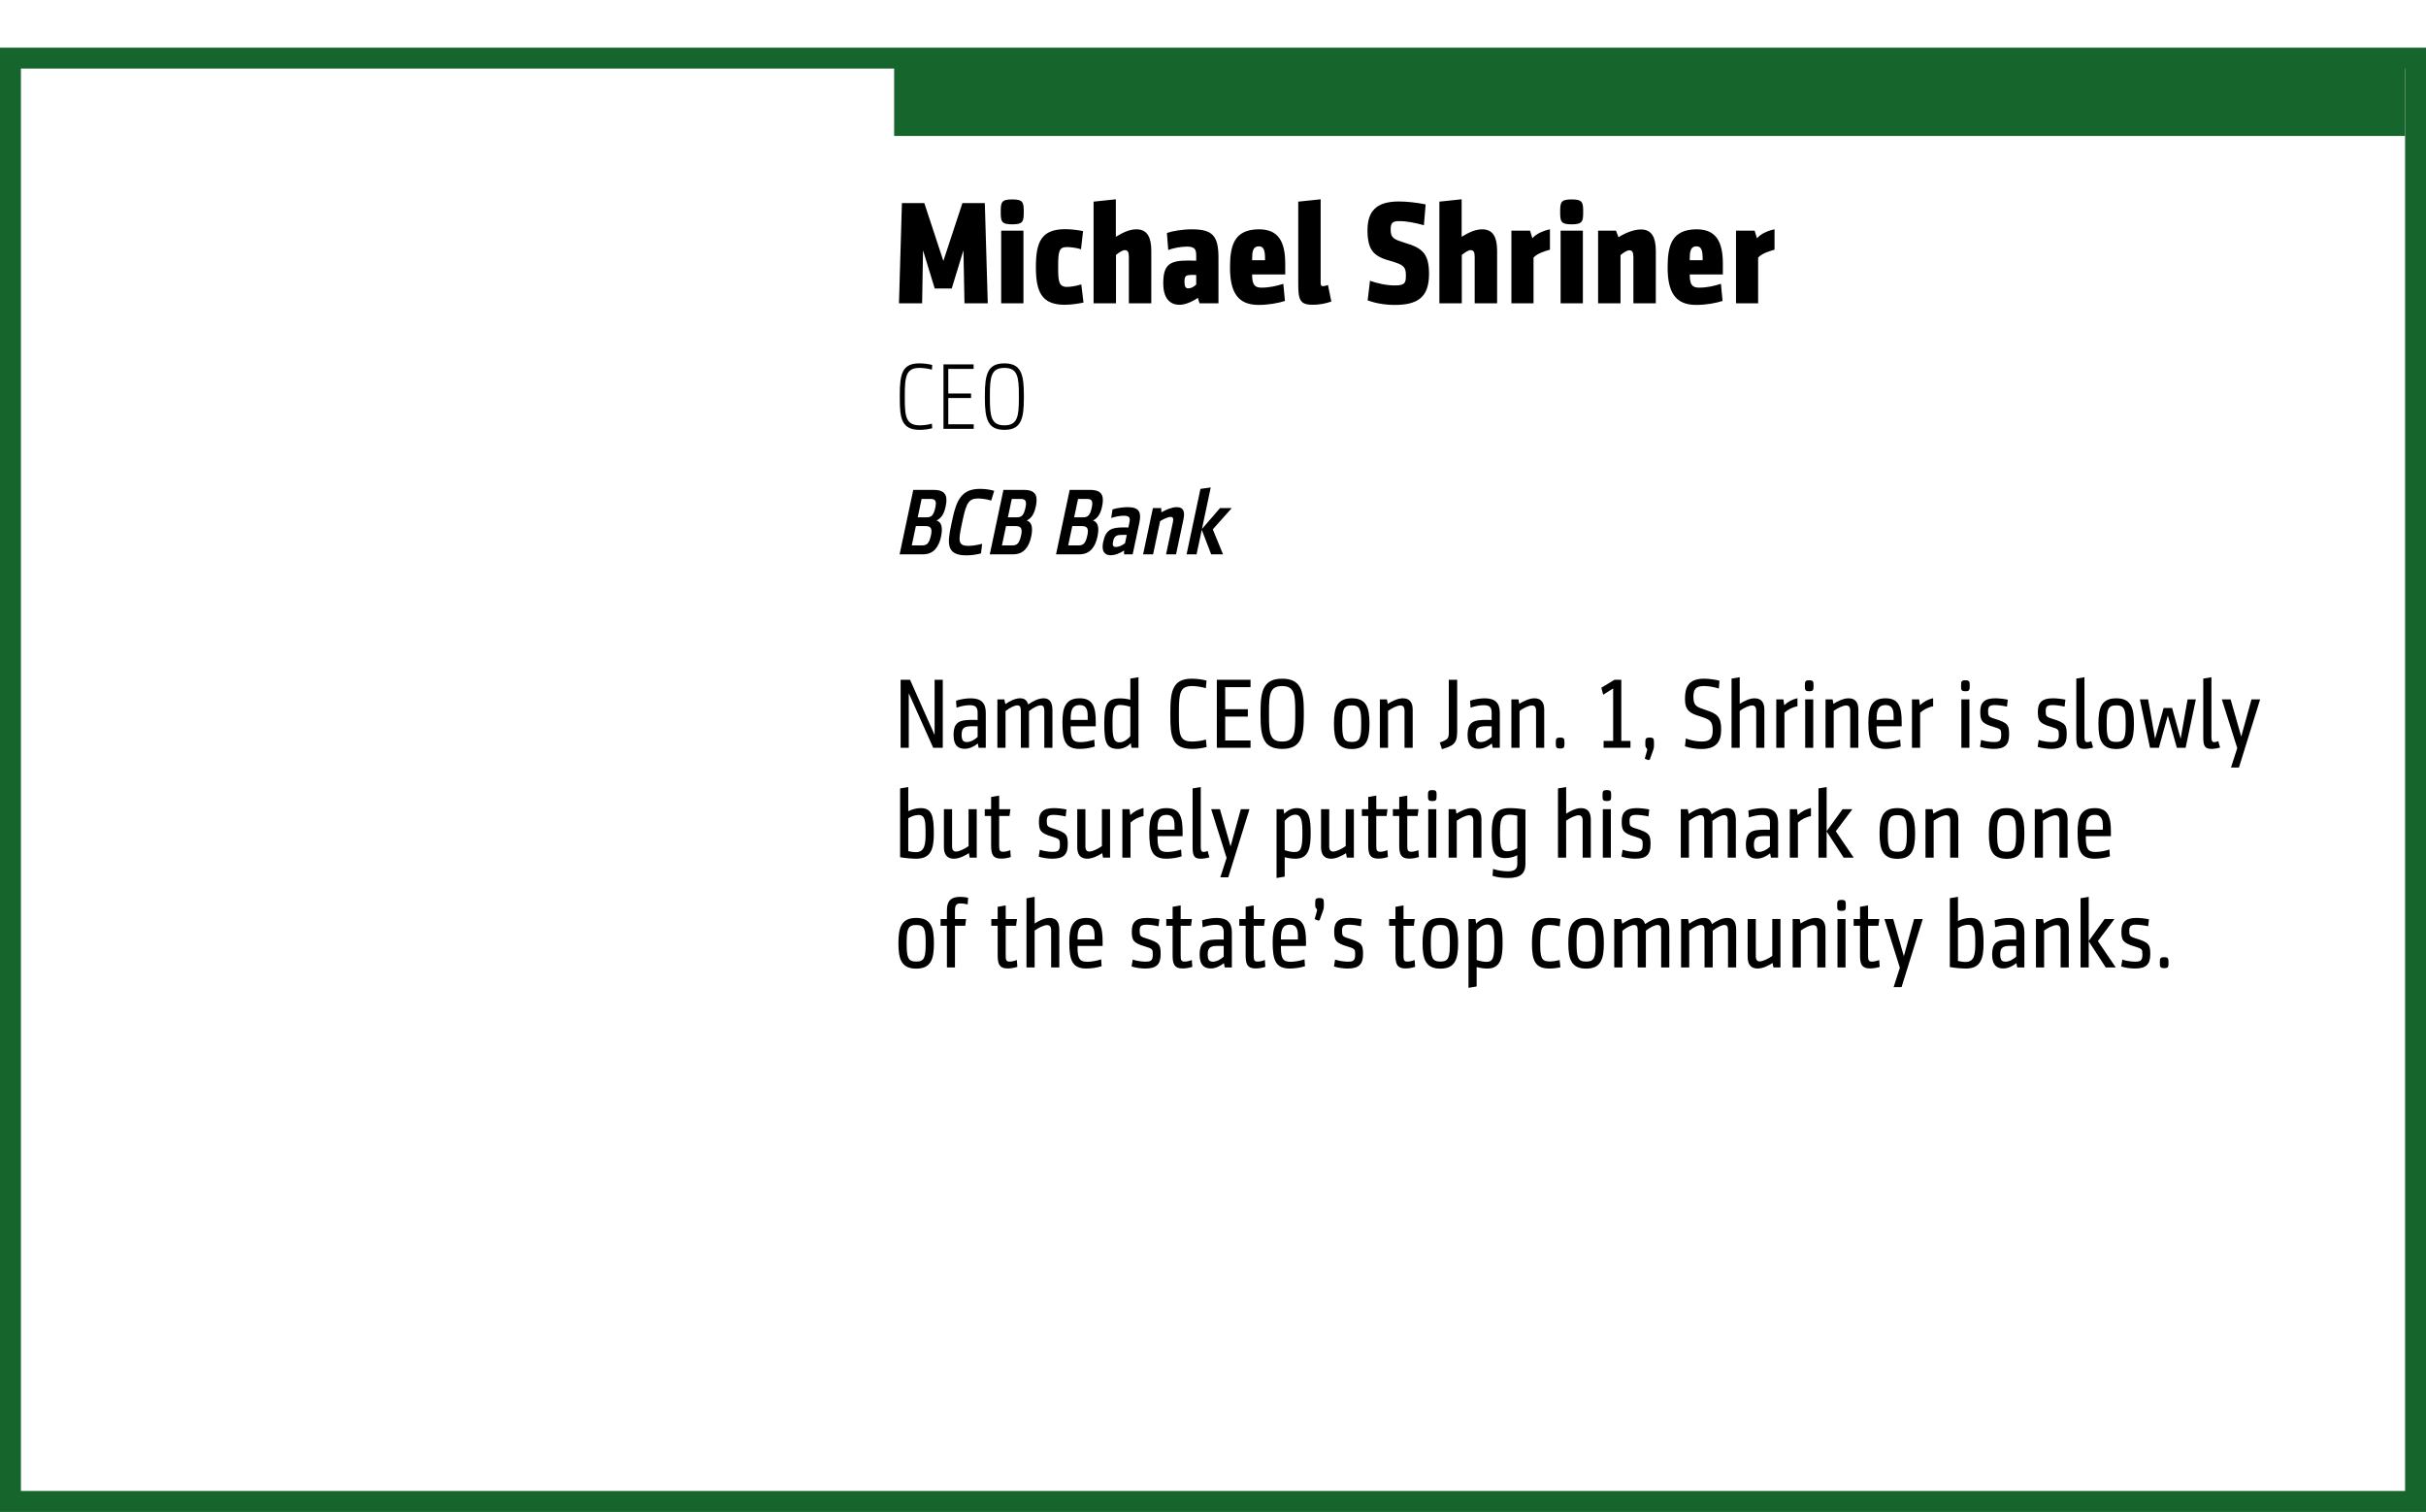
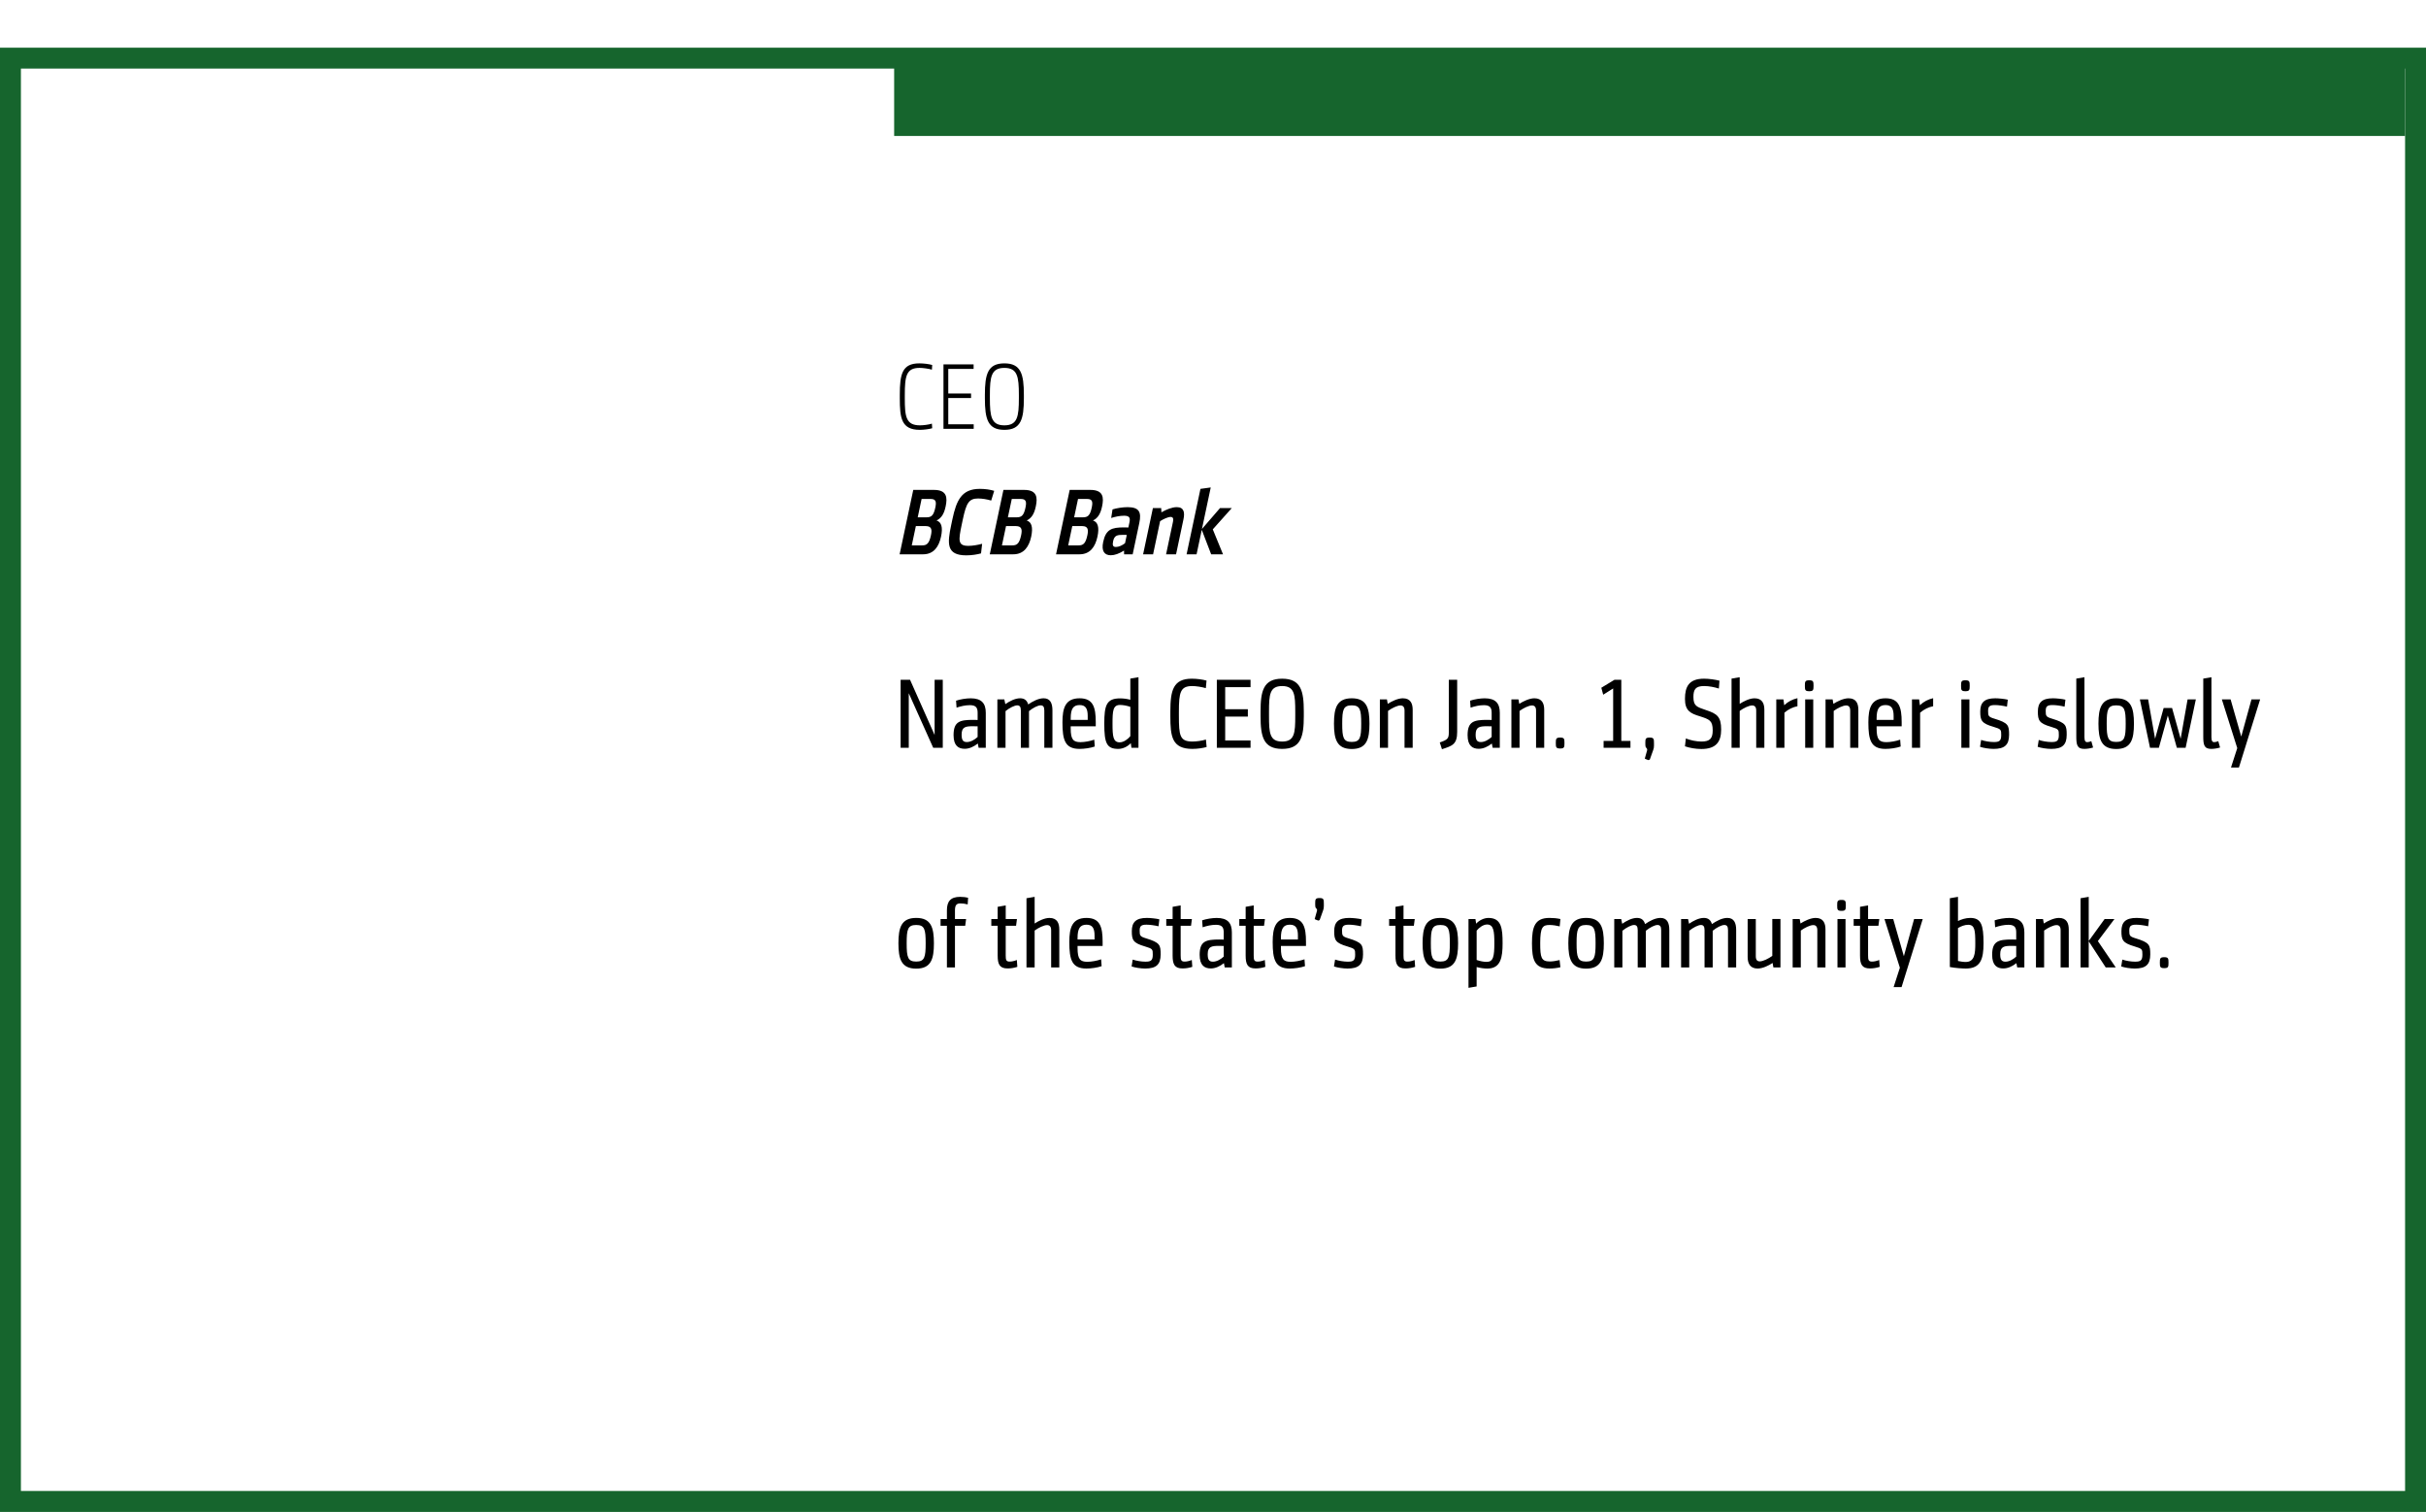
<svg xmlns="http://www.w3.org/2000/svg" version="1.1" x="0%" y="0%" width="100%" height="100%" viewBox="0 0 231.977 144.56" preserveAspectRatio="xMidYMid slice" overflow="visible" xml:space="preserve">
  <clipPath id="clp_unq_id_1" fill="none">
    <path shape-rendering="crispEdges" stroke="#000000" d="M0,0h231.977v144.56H0V0" />
  </clipPath>
  <g clip-path="url(#clp_unq_id_1)" fill="none">
    <g transform="matrix(1 0 0 1 85.5 29)">
      <path stroke="#16652D" stroke-width="8" stroke-miterlimit="10" d="M0-20h144.477" />
    </g>
-     <path fill="#000000" d="M162.178,29.154c-2.017,0-2.717-1.275-2.717-3.572c0-2.017,0.336-3.656,2.774-3.656   c1.877,0,2.507,1.205,2.507,3.306v1.009h-3.166v0.056c0,0.981,0.294,1.205,0.896,1.205c0.77,0,1.415-0.154,2.087-0.364l0.154,1.639   C164.083,28.972,163.187,29.154,162.178,29.154 M162.22,23.551c-0.574,0-0.644,0.518-0.644,1.191v0.14h1.233v-0.154   C162.809,23.916,162.669,23.551,162.22,23.551 M133.367,29.154c-1.023,0-1.919-0.182-2.591-0.434l0.224-1.877   c0.742,0.266,1.569,0.448,2.409,0.448c1.009,0,1.023-0.322,1.023-1.023c0-0.812-0.336-0.967-1.317-1.275   c-1.625-0.434-2.353-0.896-2.353-2.984c0-1.821,0.854-2.745,2.998-2.745c0.714,0,1.695,0.098,2.563,0.28l-0.168,1.989   c-0.896-0.238-1.611-0.392-2.395-0.392c-0.644,0-0.784,0.224-0.784,0.812c0,0.826,0.35,0.938,1.303,1.247   c1.681,0.49,2.367,0.995,2.367,2.998C136.644,28.468,135.51,29.154,133.367,29.154 M120.333,29.154   c-2.017,0-2.717-1.275-2.717-3.572c0-2.017,0.336-3.656,2.773-3.656c1.877,0,2.507,1.205,2.507,3.306v1.009h-3.166v0.056   c0,0.981,0.294,1.205,0.897,1.205c0.77,0,1.415-0.154,2.087-0.364l0.154,1.639C122.238,28.972,121.342,29.154,120.333,29.154    M120.375,23.551c-0.574,0-0.644,0.518-0.644,1.191v0.14h1.233v-0.154C120.964,23.916,120.823,23.551,120.375,23.551    M125.54,29.141c-1.233,0-1.401-0.448-1.401-2.017v-7.844l2.143-0.224v7.984c0,0.224,0.07,0.322,0.196,0.322   c0.098,0,0.238-0.014,0.504-0.112l0.322,1.583C126.745,29.028,126.129,29.141,125.54,29.141 M112.787,29.141   c-1.037,0-1.555-0.77-1.555-2.045c0-1.835,0.644-2.185,2.409-2.185c0.168,0,0.476,0,0.742,0.014v-0.378   c0-0.588-0.014-0.967-0.882-0.967c-0.63,0-1.345,0.154-1.793,0.322l-0.126-1.625c0.504-0.182,1.457-0.35,2.409-0.35   c1.989,0,2.521,0.658,2.521,2.731V29h-1.807l-0.168-0.518C113.851,28.944,113.235,29.141,112.787,29.141 M114.172,26.283   c-0.783,0-0.909,0.042-0.909,0.672c0,0.406,0.084,0.616,0.35,0.616c0.308,0,0.546-0.154,0.77-0.364v-0.911   C114.267,26.284,114.174,26.283,114.172,26.283 M101.798,29.141c-2.227,0-2.745-1.289-2.745-3.614c0-2.409,0.532-3.614,2.802-3.614   c0.476,0,1.065,0.056,1.709,0.182l-0.196,1.737c-0.378-0.126-0.952-0.21-1.345-0.21c-0.784,0-0.84,0.448-0.84,1.905   c0,1.303,0.028,1.905,0.84,1.905c0.406,0,0.896-0.098,1.373-0.238l0.21,1.737C103.058,29.042,102.4,29.141,101.798,29.141    M168.114,29h-2.115v-6.948h1.779l0.224,0.728c0.392-0.462,1.163-0.756,1.681-0.854v1.947c-0.378,0.112-1.177,0.322-1.569,0.756V29    M158.33,29h-2.143v-4.412c0-0.476-0.112-0.658-0.392-0.658c-0.21,0-0.56,0.224-0.84,0.462V29h-2.143v-6.948h1.709l0.238,0.63   c0.672-0.42,1.457-0.742,2.157-0.742c1.065,0,1.415,0.826,1.415,2.045V29 M151.356,29h-2.129v-6.948h2.129V29 M146.638,29h-2.115   v-6.948h1.779l0.224,0.728c0.392-0.462,1.163-0.756,1.681-0.854v1.947c-0.378,0.112-1.177,0.322-1.569,0.756V29 M143.154,29h-2.143   v-4.44c0-0.462-0.112-0.644-0.392-0.644c-0.21,0-0.56,0.224-0.84,0.462V29h-2.143v-9.721l2.129-0.224v3.586   c0.672-0.406,1.289-0.714,1.975-0.714c1.065,0,1.415,0.826,1.415,2.045V29 M110.087,29h-2.143v-4.44   c0-0.462-0.112-0.644-0.392-0.644c-0.21,0-0.56,0.224-0.84,0.462V29h-2.143v-9.721l2.129-0.224v3.586   c0.672-0.406,1.289-0.714,1.975-0.714c1.065,0,1.415,0.826,1.415,2.045V29 M97.863,29h-2.129v-6.948h2.129V29 M94.451,29h-2.227   l-0.098-5.071l-1.121,3.656H89.38L88.26,23.93L88.175,29h-2.213l0.28-9.581h2.143l1.821,5.533l1.821-5.533h2.143L94.451,29    M150.278,21.45c-1.036,0-1.093-0.28-1.093-1.191s0.056-1.191,1.093-1.191c1.051,0,1.107,0.28,1.107,1.191   S151.328,21.45,150.278,21.45 M96.785,21.45c-1.037,0-1.093-0.28-1.093-1.191s0.056-1.191,1.093-1.191   c1.051,0,1.107,0.28,1.107,1.191S97.835,21.45,96.785,21.45" />
    <path fill="#000000" d="M96.04,41.099c-1.584,0-1.864-1.026-1.864-3.016v-0.324c0-1.99,0.279-3.016,1.864-3.016   c1.584,0,1.864,1.026,1.864,3.016v0.324C97.903,40.073,97.624,41.099,96.04,41.099 M96.04,35.176c-1.251,0-1.386,0.837-1.386,2.593   v0.306c0,1.756,0.135,2.593,1.386,2.593c1.251,0,1.386-0.837,1.386-2.593v-0.306C97.426,36.013,97.291,35.176,96.04,35.176    M87.958,41.099c-1.774,0-1.918-1.134-1.918-3.016v-0.324c0-1.99,0.225-3.016,1.864-3.016c0.414,0,0.918,0.063,1.233,0.153   l-0.027,0.45c-0.306-0.099-0.873-0.171-1.179-0.171c-1.269,0-1.413,0.774-1.413,2.602v0.288c0,1.774,0.108,2.602,1.449,2.602   c0.297,0,0.81-0.054,1.143-0.162l0.027,0.441C88.867,41.027,88.345,41.099,87.958,41.099 M93.106,41h-2.89v-6.158h2.881v0.432   h-2.422v2.35h2.179v0.432h-2.179v2.512h2.431V41" />
    <path fill="#000000" d="M92.401,53.099c-1.918,0-1.823-1.125-1.446-2.908l0.114-0.54c0.387-1.828,0.886-2.908,2.624-2.908   c0.513,0,1.002,0.072,1.373,0.189L94.78,47.86c-0.38-0.117-0.867-0.198-1.254-0.198c-0.882,0-1.129,0.441-1.461,2.008l-0.105,0.495   c-0.326,1.539-0.366,2.026,0.642,2.026c0.396,0,0.919-0.09,1.311-0.198l-0.105,0.918C93.455,53.009,92.941,53.099,92.401,53.099    M106.217,53.09c-0.585,0-0.921-0.369-0.73-1.269c0.257-1.215,0.818-1.395,1.997-1.395c0.099,0,0.225,0,0.412,0.009l0.099-0.468   c0.086-0.405,0.058-0.657-0.509-0.657c-0.414,0-0.867,0.099-1.234,0.216l0.129-0.819c0.367-0.117,0.964-0.216,1.432-0.216   c1.089,0,1.356,0.441,1.129,1.512L108.307,53h-0.819l-0.005-0.36C107.015,52.937,106.586,53.09,106.217,53.09 M107.441,51.137   c-0.612,0-0.883,0.045-1.003,0.612c-0.082,0.387-0.017,0.549,0.271,0.549c0.279,0,0.6-0.153,0.868-0.36l0.168-0.792   C107.594,51.137,107.522,51.137,107.441,51.137 M116.947,53h-1.134l-0.899-2.341L114.417,53h-0.954l1.326-6.257l0.983-0.135   l-0.841,3.97l1.729-1.999h1.125l-1.817,2.035L116.947,53 M112.456,53h-0.954l0.662-3.124c0.071-0.333-0.031-0.45-0.229-0.45   c-0.243,0-0.681,0.198-1.004,0.405L110.259,53h-0.954l0.937-4.42h0.792l0.022,0.405c0.432-0.252,1.014-0.495,1.464-0.495   c0.702,0,0.783,0.513,0.643,1.17L112.456,53 M103.222,53h-2.242l1.305-6.158h1.972c1.26,0,1.302,0.738,1.125,1.575   c-0.147,0.693-0.39,1.116-0.871,1.35c0.465,0.144,0.621,0.639,0.43,1.539C104.739,52.253,104.257,53,103.222,53 M102.533,50.3   l-0.391,1.846h0.999c0.441,0,0.668-0.18,0.836-0.972c0.103-0.486,0.095-0.873-0.499-0.873H102.533 M103.083,47.707l-0.372,1.756   h0.837c0.468,0,0.684-0.171,0.845-0.927c0.107-0.504,0.094-0.828-0.428-0.828H103.083 M96.886,53h-2.242l1.305-6.158h1.972   c1.26,0,1.302,0.738,1.125,1.575c-0.147,0.693-0.39,1.116-0.871,1.35c0.465,0.144,0.621,0.639,0.43,1.539   C98.403,52.253,97.921,53,96.886,53 M96.198,50.3l-0.391,1.846h0.999c0.441,0,0.668-0.18,0.836-0.972   c0.103-0.486,0.095-0.873-0.499-0.873H96.198 M96.747,47.707l-0.372,1.756h0.837c0.468,0,0.684-0.171,0.845-0.927   c0.107-0.504,0.094-0.828-0.428-0.828H96.747 M88.264,53h-2.242l1.305-6.158h1.972c1.26,0,1.302,0.738,1.125,1.575   c-0.147,0.693-0.39,1.116-0.871,1.35c0.465,0.144,0.621,0.639,0.43,1.539C89.782,52.253,89.299,53,88.264,53 M87.576,50.3   l-0.391,1.846h0.999c0.441,0,0.668-0.18,0.836-0.972c0.103-0.486,0.095-0.873-0.499-0.873H87.576 M88.125,47.707l-0.372,1.756   h0.837c0.468,0,0.684-0.171,0.845-0.927c0.107-0.504,0.094-0.828-0.428-0.828H88.125" />
    <path fill="#000000" d="M214.09,73.383h-0.76l0.599-1.854l-1.473-4.658h0.837l1.017,3.555l0.979-3.555h0.827L214.09,73.383    M157.642,72.679c-0.01,0-0.029,0-0.171-0.057c-0.171-0.067-0.19-0.076-0.19-0.114l0.019-0.057l0.19-0.675l0.019-0.133   l-0.066-0.124c-0.086-0.048-0.114-0.124-0.114-0.475c0-0.399,0.019-0.523,0.409-0.523c0.399,0,0.418,0.124,0.418,0.523v0.247   c0,0.181-0.019,0.257-0.076,0.428l-0.323,0.903L157.642,72.679 M137.882,71.634l-0.209-0.646c0.78-0.266,0.865-0.39,0.865-0.989v-5   h0.799v4.981C139.337,71.187,138.852,71.32,137.882,71.634 M202.358,71.615c-1.416,0-1.702-0.913-1.702-2.424   c0-1.511,0.285-2.424,1.702-2.424c1.416,0,1.692,0.913,1.692,2.424C204.05,70.702,203.775,71.615,202.358,71.615 M202.358,67.441   c-0.808,0-0.913,0.409-0.913,1.749c0,1.34,0.105,1.749,0.913,1.749c0.799,0,0.903-0.409,0.903-1.749   C203.261,67.85,203.157,67.441,202.358,67.441 M162.687,71.615c-0.542,0-1.131-0.105-1.569-0.257l0.086-0.751   c0.428,0.171,0.989,0.295,1.493,0.295c0.799,0,1.074-0.285,1.074-1.065c0-0.951-0.314-1.055-1.226-1.35   c-0.932-0.276-1.426-0.551-1.426-1.664c0-1.169,0.38-1.93,1.825-1.93c0.475,0,1.055,0.085,1.473,0.19l-0.057,0.751   c-0.428-0.133-0.932-0.238-1.416-0.238c-0.808,0-1.017,0.323-1.017,1.036c0,0.875,0.314,0.96,1.207,1.264   c1.055,0.342,1.445,0.637,1.445,1.854C164.579,70.902,164.123,71.615,162.687,71.615 M129.258,71.615   c-1.416,0-1.702-0.913-1.702-2.424c0-1.511,0.285-2.424,1.702-2.424c1.416,0,1.692,0.913,1.692,2.424   C130.95,70.702,130.674,71.615,129.258,71.615 M129.258,67.441c-0.808,0-0.913,0.409-0.913,1.749c0,1.34,0.105,1.749,0.913,1.749   c0.799,0,0.903-0.409,0.903-1.749C130.161,67.85,130.056,67.441,129.258,67.441 M211.44,71.605c-0.704,0-0.761-0.428-0.761-1.226   v-5.495l0.78-0.133v5.742c0,0.38,0.114,0.466,0.266,0.466c0.114,0,0.257-0.038,0.39-0.095l0.171,0.608   C212.048,71.548,211.715,71.605,211.44,71.605 M199.299,71.605c-0.704,0-0.761-0.428-0.761-1.226v-5.495l0.78-0.133v5.742   c0,0.38,0.114,0.466,0.266,0.466c0.114,0,0.257-0.038,0.39-0.095l0.171,0.608C199.907,71.548,199.575,71.605,199.299,71.605    M196.145,71.605c-0.418,0-0.979-0.086-1.302-0.2l0.105-0.656c0.333,0.114,0.827,0.2,1.207,0.2c0.504,0,0.713-0.086,0.713-0.656   c0-0.523,0-0.58-0.741-0.799c-1.15-0.333-1.264-0.618-1.264-1.464c0-0.856,0.399-1.264,1.435-1.264   c0.323,0,0.894,0.057,1.198,0.133l-0.076,0.665c-0.418-0.095-0.837-0.152-1.16-0.152c-0.542,0-0.646,0.171-0.646,0.57   c0,0.466,0.029,0.561,0.599,0.732c1.35,0.409,1.407,0.637,1.407,1.55C197.619,71.225,197.191,71.605,196.145,71.605    M190.635,71.605c-0.418,0-0.979-0.086-1.302-0.2l0.105-0.656c0.333,0.114,0.827,0.2,1.207,0.2c0.504,0,0.713-0.086,0.713-0.656   c0-0.523,0-0.58-0.741-0.799c-1.15-0.333-1.264-0.618-1.264-1.464c0-0.856,0.399-1.264,1.435-1.264   c0.323,0,0.894,0.057,1.198,0.133l-0.076,0.665c-0.418-0.095-0.837-0.152-1.16-0.152c-0.542,0-0.646,0.171-0.646,0.57   c0,0.466,0.029,0.561,0.599,0.732c1.35,0.409,1.407,0.637,1.407,1.55C192.109,71.225,191.681,71.605,190.635,71.605 M180.29,71.605   c-1.397,0-1.635-0.856-1.635-2.538c0-1.378,0.276-2.301,1.645-2.301c1.293,0,1.54,0.865,1.54,2.282v0.399h-2.396v0.2   c0,1.074,0.257,1.312,0.941,1.312c0.371,0,0.922-0.095,1.312-0.238l0.048,0.656C181.346,71.519,180.756,71.605,180.29,71.605    M180.3,67.413c-0.608,0-0.856,0.352-0.856,1.274v0.143h1.626v-0.38C181.07,67.755,180.87,67.413,180.3,67.413 M122.599,71.605   c-1.797,0-2.063-1.188-2.063-3.128v-0.456c0-1.939,0.266-3.128,2.063-3.128c1.806,0,2.072,1.188,2.072,3.128v0.456   C124.671,70.417,124.405,71.605,122.599,71.605 M122.599,65.597c-1.198,0-1.255,0.827-1.255,2.453v0.399   c0,1.626,0.057,2.453,1.255,2.453c1.198,0,1.255-0.827,1.255-2.453V68.05C123.853,66.424,123.796,65.597,122.599,65.597    M114.02,71.605c-1.958,0-2.11-1.188-2.11-3.128v-0.456c0-2.015,0.276-3.128,2.053-3.128c0.494,0,1.027,0.076,1.407,0.181   l-0.067,0.722c-0.38-0.114-0.941-0.2-1.302-0.2c-1.141,0-1.274,0.608-1.274,2.472v0.352c0,1.92,0.086,2.481,1.302,2.481   c0.38,0,0.913-0.076,1.283-0.19l0.067,0.713C115.056,71.519,114.515,71.605,114.02,71.605 M106.933,71.605   c-1.112,0-1.34-0.551-1.34-2.415c0-1.759,0.209-2.415,1.511-2.415c0.342,0,0.684,0.048,0.979,0.133v-2.025l0.78-0.133V71.5h-0.675   l-0.057-0.447C107.845,71.367,107.389,71.605,106.933,71.605 M107.094,67.403c-0.675,0-0.713,0.58-0.713,1.787   c0,1.217,0.057,1.787,0.685,1.787c0.39,0,0.798-0.314,1.017-0.589v-2.804C107.75,67.47,107.389,67.403,107.094,67.403    M103.228,71.605c-1.397,0-1.635-0.856-1.635-2.538c0-1.378,0.276-2.301,1.645-2.301c1.293,0,1.54,0.865,1.54,2.282v0.399h-2.396   v0.2c0,1.074,0.257,1.312,0.941,1.312c0.371,0,0.922-0.095,1.312-0.238l0.048,0.656C104.283,71.519,103.694,71.605,103.228,71.605    M103.238,67.413c-0.608,0-0.856,0.352-0.856,1.274v0.143h1.626v-0.38C104.008,67.755,103.808,67.413,103.238,67.413    M141.398,71.595c-0.589,0-1.065-0.285-1.065-1.302c0-1.321,0.608-1.464,1.892-1.464c0.095,0,0.19,0,0.409,0.01v-0.684   c0-0.456-0.133-0.732-0.741-0.732c-0.437,0-0.884,0.105-1.274,0.238l-0.048-0.665c0.38-0.133,0.97-0.228,1.397-0.228   c1.046,0,1.445,0.485,1.445,1.388V71.5h-0.684l-0.076-0.409C142.253,71.405,141.826,71.595,141.398,71.595 M142.206,69.438   c-0.723,0-1.103,0.057-1.103,0.799c0,0.523,0.133,0.713,0.504,0.713c0.352,0,0.741-0.219,1.027-0.485v-1.017   C142.425,69.438,142.329,69.438,142.206,69.438 M92.246,71.595c-0.589,0-1.065-0.285-1.065-1.302c0-1.321,0.608-1.464,1.892-1.464   c0.095,0,0.19,0,0.409,0.01v-0.684c0-0.456-0.133-0.732-0.741-0.732c-0.437,0-0.884,0.105-1.274,0.238l-0.048-0.665   c0.38-0.133,0.97-0.228,1.397-0.228c1.046,0,1.445,0.485,1.445,1.388V71.5h-0.684l-0.076-0.409   C93.101,71.405,92.674,71.595,92.246,71.595 M93.054,69.438c-0.722,0-1.103,0.057-1.103,0.799c0,0.523,0.133,0.713,0.504,0.713   c0.352,0,0.741-0.219,1.027-0.485v-1.017C93.273,69.438,93.177,69.438,93.054,69.438 M149.187,71.567   c-0.399,0-0.418-0.124-0.418-0.523c0-0.399,0.019-0.523,0.418-0.523c0.39,0,0.409,0.124,0.409,0.523   C149.596,71.443,149.577,71.567,149.187,71.567 M208.991,71.5h-0.837l-0.865-3.09l-0.856,3.09h-0.846l-0.97-4.63h0.789l0.665,3.764   l0.818-2.937h0.808l0.818,2.937l0.665-3.764h0.789L208.991,71.5 M188.317,71.5h-0.77v-4.63h0.77V71.5 M183.605,71.5h-0.78v-4.63   h0.684l0.076,0.561c0.371-0.361,0.789-0.561,1.264-0.675v0.77c-0.409,0.076-0.856,0.276-1.245,0.618V71.5 M177.698,71.5h-0.779   v-3.555c0-0.371-0.162-0.494-0.39-0.494c-0.304,0-0.827,0.257-1.188,0.523V71.5h-0.78v-4.63h0.675l0.076,0.428   c0.38-0.247,0.97-0.532,1.445-0.532c0.751,0,0.941,0.523,0.941,1.103V71.5 M173.384,71.5h-0.77v-4.63h0.77V71.5 M170.629,71.5   h-0.779v-4.63h0.684l0.076,0.561c0.371-0.361,0.789-0.561,1.264-0.675v0.77c-0.409,0.076-0.856,0.276-1.245,0.618V71.5    M168.711,71.5h-0.78v-3.555c0-0.371-0.162-0.494-0.39-0.494c-0.304,0-0.827,0.257-1.188,0.523V71.5h-0.78v-6.616l0.78-0.133v2.548   c0.38-0.247,0.941-0.532,1.416-0.532c0.751,0,0.941,0.523,0.941,1.103V71.5 M155.906,71.5h-2.567v-0.656h0.913v-5.019l-0.951,0.599   l-0.181-0.665l1.255-0.76h0.656v5.846h0.875V71.5 M147.66,71.5h-0.78v-3.555c0-0.371-0.162-0.494-0.39-0.494   c-0.304,0-0.827,0.257-1.188,0.523V71.5h-0.78v-4.63h0.675l0.076,0.428c0.38-0.247,0.97-0.532,1.445-0.532   c0.751,0,0.941,0.523,0.941,1.103V71.5 M135.082,71.5h-0.779v-3.555c0-0.371-0.162-0.494-0.39-0.494   c-0.304,0-0.827,0.257-1.188,0.523V71.5h-0.78v-4.63h0.675l0.076,0.428c0.38-0.247,0.97-0.532,1.445-0.532   c0.751,0,0.941,0.523,0.941,1.103V71.5 M119.578,71.5h-3.223v-6.502h3.223v0.703h-2.424v2.11h2.167v0.703h-2.167v2.282h2.424V71.5    M100.637,71.5h-0.779v-3.565c0-0.361-0.114-0.494-0.352-0.494c-0.266,0-0.732,0.238-1.112,0.551V71.5h-0.78v-3.565   c0-0.361-0.114-0.494-0.352-0.494c-0.247,0-0.732,0.238-1.112,0.551V71.5h-0.78v-4.63h0.665l0.095,0.456   c0.39-0.276,0.932-0.561,1.416-0.561c0.428,0,0.665,0.219,0.77,0.589c0.418-0.285,0.97-0.589,1.473-0.589   c0.627,0,0.846,0.456,0.846,1.16V71.5 M90.149,71.5h-0.913l-2.339-5.219V71.5h-0.779v-6.502h0.903l2.348,5.276v-5.276h0.78V71.5    M187.937,66.091c-0.399,0-0.418-0.124-0.418-0.523s0.019-0.523,0.418-0.523c0.39,0,0.409,0.124,0.409,0.523   S188.327,66.091,187.937,66.091 M173.003,66.091c-0.399,0-0.418-0.124-0.418-0.523s0.019-0.523,0.418-0.523   c0.39,0,0.409,0.124,0.409,0.523S173.393,66.091,173.003,66.091" />
-     <path fill="#000000" d="M144.201,83.949c-0.494,0-1.027-0.057-1.483-0.209l0.048-0.656c0.428,0.143,0.979,0.228,1.416,0.228   c0.703,0,0.903-0.266,0.903-0.713v-0.827c-0.285,0.143-0.703,0.276-1.141,0.276c-1.179,0-1.302-0.837-1.302-2.358   c0-1.711,0.361-2.424,1.74-2.424c0.409,0,0.979,0.048,1.483,0.143v5.171C145.864,83.493,145.427,83.949,144.201,83.949    M144.353,77.894c-0.808,0-0.922,0.494-0.922,1.797c0,1.226,0.095,1.702,0.684,1.702c0.342,0,0.665-0.114,0.97-0.295v-3.108   C144.866,77.941,144.591,77.894,144.353,77.894 M122.065,83.949v-6.578h0.665l0.067,0.447c0.276-0.314,0.741-0.551,1.179-0.551   c1.264,0,1.35,1.046,1.35,2.424c0,1.293-0.152,2.415-1.445,2.415c-0.361,0-0.713-0.057-1.036-0.143v1.854L122.065,83.949    M123.843,77.894c-0.38,0-0.78,0.314-0.998,0.589v2.804c0.333,0.114,0.665,0.181,0.96,0.181c0.627,0,0.732-0.513,0.732-1.778   C124.537,78.569,124.48,77.894,123.843,77.894 M117.449,83.883h-0.76l0.599-1.854l-1.473-4.658h0.837l1.017,3.555l0.979-3.555   h0.827L117.449,83.883 M191.88,82.114c-1.416,0-1.702-0.913-1.702-2.424c0-1.511,0.285-2.424,1.702-2.424   c1.416,0,1.692,0.913,1.692,2.424C193.572,81.202,193.297,82.114,191.88,82.114 M191.88,77.941c-0.808,0-0.913,0.409-0.913,1.749   c0,1.34,0.105,1.749,0.913,1.749c0.799,0,0.903-0.409,0.903-1.749C192.783,78.35,192.679,77.941,191.88,77.941 M181.43,82.114   c-1.416,0-1.702-0.913-1.702-2.424c0-1.511,0.285-2.424,1.702-2.424c1.416,0,1.692,0.913,1.692,2.424   C183.123,81.202,182.847,82.114,181.43,82.114 M181.43,77.941c-0.808,0-0.913,0.409-0.913,1.749c0,1.34,0.105,1.749,0.913,1.749   c0.799,0,0.903-0.409,0.903-1.749C182.334,78.35,182.229,77.941,181.43,77.941 M200.297,82.105c-1.397,0-1.635-0.856-1.635-2.538   c0-1.378,0.276-2.3,1.645-2.3c1.293,0,1.54,0.865,1.54,2.282v0.399h-2.396v0.2c0,1.074,0.257,1.312,0.941,1.312   c0.371,0,0.922-0.095,1.312-0.238l0.048,0.656C201.352,82.019,200.763,82.105,200.297,82.105 M200.307,77.913   c-0.608,0-0.856,0.352-0.856,1.274v0.143h1.626v-0.38C201.077,78.255,200.877,77.913,200.307,77.913 M156.351,82.105   c-0.418,0-0.979-0.086-1.302-0.2l0.105-0.656c0.333,0.114,0.827,0.2,1.207,0.2c0.504,0,0.713-0.086,0.713-0.656   c0-0.523,0-0.58-0.741-0.799c-1.15-0.333-1.264-0.618-1.264-1.464c0-0.856,0.399-1.264,1.435-1.264   c0.323,0,0.894,0.057,1.198,0.133l-0.076,0.665c-0.418-0.095-0.837-0.152-1.16-0.152c-0.542,0-0.646,0.171-0.646,0.57   c0,0.466,0.029,0.561,0.599,0.732c1.35,0.409,1.407,0.637,1.407,1.55C157.824,81.725,157.396,82.105,156.351,82.105    M127.272,82.105c-0.741,0-0.951-0.523-0.951-1.103v-3.631h0.78v3.555c0,0.371,0.152,0.494,0.38,0.494   c0.314,0,0.827-0.257,1.198-0.523v-3.527h0.78V82h-0.675l-0.076-0.428C128.336,81.82,127.757,82.105,127.272,82.105    M114.799,82.105c-0.704,0-0.761-0.428-0.761-1.226v-5.495l0.78-0.133v5.742c0,0.38,0.114,0.466,0.266,0.466   c0.114,0,0.257-0.038,0.39-0.095l0.171,0.608C115.407,82.048,115.074,82.105,114.799,82.105 M111.531,82.105   c-1.397,0-1.635-0.856-1.635-2.538c0-1.378,0.276-2.3,1.645-2.3c1.293,0,1.54,0.865,1.54,2.282v0.399h-2.396v0.2   c0,1.074,0.257,1.312,0.941,1.312c0.371,0,0.922-0.095,1.312-0.238l0.048,0.656C112.586,82.019,111.997,82.105,111.531,82.105    M111.54,77.913c-0.608,0-0.856,0.352-0.856,1.274v0.143h1.626v-0.38C112.31,78.255,112.111,77.913,111.54,77.913 M103.959,82.105   c-0.741,0-0.951-0.523-0.951-1.103v-3.631h0.78v3.555c0,0.371,0.152,0.494,0.38,0.494c0.314,0,0.827-0.257,1.198-0.523v-3.527h0.78   V82h-0.675l-0.076-0.428C105.024,81.82,104.444,82.105,103.959,82.105 M100.625,82.105c-0.418,0-0.979-0.086-1.302-0.2l0.105-0.656   c0.333,0.114,0.827,0.2,1.207,0.2c0.504,0,0.713-0.086,0.713-0.656c0-0.523,0-0.58-0.741-0.799   c-1.15-0.333-1.264-0.618-1.264-1.464c0-0.856,0.399-1.264,1.435-1.264c0.323,0,0.894,0.057,1.198,0.133l-0.076,0.665   c-0.418-0.095-0.837-0.152-1.16-0.152c-0.542,0-0.646,0.171-0.646,0.57c0,0.466,0.029,0.561,0.599,0.732   c1.35,0.409,1.407,0.637,1.407,1.55C102.098,81.725,101.671,82.105,100.625,82.105 M91.21,82.105c-0.741,0-0.951-0.523-0.951-1.103   v-3.631h0.78v3.555c0,0.371,0.152,0.494,0.38,0.494c0.314,0,0.827-0.257,1.198-0.523v-3.527h0.78V82h-0.675l-0.076-0.428   C92.275,81.82,91.695,82.105,91.21,82.105 M87.601,82.105c-0.333,0-1.017-0.048-1.53-0.143v-6.578l0.779-0.133v2.31   c0.295-0.143,0.732-0.295,1.169-0.295c1.055,0,1.274,0.675,1.274,2.424C89.293,81.202,89.008,82.105,87.601,82.105 M87.829,77.922   c-0.333,0-0.675,0.133-0.979,0.314v3.147c0.228,0.048,0.494,0.095,0.732,0.095c0.865,0,0.922-0.808,0.922-1.787   C88.504,78.464,88.456,77.922,87.829,77.922 M168.007,82.095c-0.589,0-1.065-0.285-1.065-1.302c0-1.321,0.608-1.464,1.892-1.464   c0.095,0,0.19,0,0.409,0.01v-0.685c0-0.456-0.133-0.732-0.741-0.732c-0.437,0-0.884,0.105-1.274,0.238l-0.048-0.665   c0.38-0.133,0.97-0.228,1.397-0.228c1.046,0,1.445,0.485,1.445,1.388V82h-0.684l-0.076-0.409   C168.862,81.905,168.435,82.095,168.007,82.095 M168.815,79.938c-0.722,0-1.103,0.057-1.103,0.799c0,0.523,0.133,0.713,0.504,0.713   c0.352,0,0.741-0.219,1.027-0.485v-1.017C169.033,79.938,168.938,79.938,168.815,79.938 M134.748,82.095   c-0.76,0-0.951-0.39-0.951-1.226v-2.852h-0.608v-0.646h0.608v-1.169l0.77-0.133v1.302h1.074l-0.086,0.646h-0.989v2.833   c0,0.447,0.048,0.589,0.38,0.589c0.209,0,0.447-0.057,0.684-0.152l0.048,0.656C135.385,82.038,135.081,82.095,134.748,82.095    M131.784,82.095c-0.761,0-0.951-0.39-0.951-1.226v-2.852h-0.608v-0.646h0.608v-1.169l0.77-0.133v1.302h1.074l-0.086,0.646h-0.989   v2.833c0,0.447,0.048,0.589,0.38,0.589c0.209,0,0.447-0.057,0.684-0.152l0.048,0.656C132.421,82.038,132.117,82.095,131.784,82.095    M95.723,82.095c-0.76,0-0.951-0.39-0.951-1.226v-2.852h-0.608v-0.646h0.608v-1.169l0.77-0.133v1.302h1.074l-0.086,0.646h-0.989   v2.833c0,0.447,0.048,0.589,0.38,0.589c0.209,0,0.447-0.057,0.684-0.152l0.048,0.656C96.36,82.038,96.056,82.095,95.723,82.095    M197.705,82h-0.779v-3.555c0-0.371-0.162-0.494-0.39-0.494c-0.304,0-0.827,0.257-1.188,0.523V82h-0.779v-4.63h0.675l0.076,0.428   c0.38-0.247,0.97-0.532,1.445-0.532c0.751,0,0.941,0.523,0.941,1.103V82 M187.255,82h-0.779v-3.555c0-0.371-0.162-0.494-0.39-0.494   c-0.304,0-0.827,0.257-1.188,0.523V82h-0.779v-4.63h0.675l0.076,0.428c0.38-0.247,0.97-0.532,1.445-0.532   c0.751,0,0.941,0.523,0.941,1.103V82 M177.252,82h-0.96l-1.626-2.5V82h-0.78v-6.616l0.78-0.133v4.221l1.521-2.101h0.941   l-1.588,2.11L177.252,82 M171.921,82h-0.779v-4.63h0.684l0.076,0.561c0.371-0.361,0.789-0.561,1.264-0.675v0.77   c-0.409,0.076-0.856,0.276-1.245,0.618V82 M165.986,82h-0.779v-3.565c0-0.361-0.114-0.494-0.352-0.494   c-0.266,0-0.732,0.238-1.112,0.551V82h-0.78v-3.565c0-0.361-0.114-0.494-0.352-0.494c-0.247,0-0.732,0.238-1.112,0.551V82h-0.78   v-4.63h0.665l0.095,0.456c0.39-0.276,0.932-0.561,1.416-0.561c0.428,0,0.665,0.219,0.77,0.589c0.418-0.285,0.97-0.589,1.473-0.589   c0.627,0,0.846,0.456,0.846,1.16V82 M154.033,82h-0.77v-4.63h0.77V82 M152.115,82h-0.78v-3.555c0-0.371-0.162-0.494-0.39-0.494   c-0.304,0-0.827,0.257-1.188,0.523V82h-0.78v-6.616l0.78-0.133v2.548c0.38-0.247,0.941-0.532,1.416-0.532   c0.751,0,0.941,0.523,0.941,1.103V82 M141.656,82h-0.78v-3.555c0-0.371-0.162-0.494-0.39-0.494c-0.304,0-0.827,0.257-1.188,0.523   V82h-0.779v-4.63h0.675l0.076,0.428c0.38-0.247,0.97-0.532,1.445-0.532c0.751,0,0.941,0.523,0.941,1.103V82 M137.342,82h-0.77   v-4.63h0.77V82 M108.101,82h-0.78v-4.63h0.684l0.076,0.561c0.371-0.361,0.789-0.561,1.264-0.675v0.77   c-0.409,0.076-0.856,0.276-1.245,0.618V82 M153.652,76.591c-0.399,0-0.418-0.124-0.418-0.523c0-0.399,0.019-0.523,0.418-0.523   c0.39,0,0.409,0.124,0.409,0.523C154.061,76.468,154.042,76.591,153.652,76.591 M136.961,76.591c-0.399,0-0.418-0.124-0.418-0.523   c0-0.399,0.019-0.523,0.418-0.523c0.39,0,0.409,0.124,0.409,0.523C137.37,76.468,137.351,76.591,136.961,76.591" />
    <path fill="#000000" d="M140.419,94.449v-6.578h0.665l0.066,0.447c0.276-0.314,0.741-0.551,1.179-0.551   c1.264,0,1.35,1.046,1.35,2.424c0,1.293-0.152,2.415-1.445,2.415c-0.361,0-0.713-0.057-1.036-0.143v1.854L140.419,94.449    M142.197,88.394c-0.38,0-0.779,0.314-0.998,0.589v2.804c0.333,0.114,0.665,0.181,0.96,0.181c0.627,0,0.732-0.513,0.732-1.778   C142.891,89.069,142.834,88.394,142.197,88.394 M181.829,94.383h-0.76l0.599-1.854l-1.473-4.658h0.837l1.017,3.555l0.979-3.555   h0.827L181.829,94.383 M151.668,92.614c-1.416,0-1.702-0.913-1.702-2.424c0-1.511,0.285-2.424,1.702-2.424   c1.416,0,1.692,0.913,1.692,2.424C153.36,91.702,153.084,92.614,151.668,92.614 M151.668,88.441c-0.808,0-0.913,0.409-0.913,1.749   c0,1.34,0.105,1.749,0.913,1.749c0.799,0,0.903-0.409,0.903-1.749C152.571,88.85,152.466,88.441,151.668,88.441 M137.732,92.614   c-1.416,0-1.702-0.913-1.702-2.424c0-1.511,0.285-2.424,1.702-2.424c1.416,0,1.692,0.913,1.692,2.424   C139.424,91.702,139.148,92.614,137.732,92.614 M137.732,88.441c-0.808,0-0.913,0.409-0.913,1.749c0,1.34,0.105,1.749,0.913,1.749   c0.799,0,0.903-0.409,0.903-1.749C138.635,88.85,138.53,88.441,137.732,88.441 M87.61,92.614c-1.416,0-1.702-0.913-1.702-2.424   c0-1.511,0.285-2.424,1.702-2.424c1.416,0,1.692,0.913,1.692,2.424C89.303,91.702,89.027,92.614,87.61,92.614 M87.61,88.441   c-0.808,0-0.913,0.409-0.913,1.749c0,1.34,0.105,1.749,0.913,1.749c0.799,0,0.903-0.409,0.903-1.749   C88.514,88.85,88.409,88.441,87.61,88.441 M204.135,92.605c-0.418,0-0.979-0.085-1.302-0.2l0.105-0.656   c0.333,0.114,0.827,0.2,1.207,0.2c0.504,0,0.713-0.086,0.713-0.656c0-0.523,0-0.58-0.741-0.799   c-1.15-0.333-1.264-0.618-1.264-1.464c0-0.856,0.399-1.264,1.435-1.264c0.323,0,0.894,0.057,1.198,0.133l-0.076,0.665   c-0.418-0.095-0.837-0.152-1.16-0.152c-0.542,0-0.646,0.171-0.646,0.57c0,0.466,0.029,0.561,0.599,0.732   c1.35,0.409,1.407,0.637,1.407,1.549C205.608,92.225,205.181,92.605,204.135,92.605 M187.976,92.605   c-0.333,0-1.017-0.048-1.53-0.143v-6.578l0.779-0.133v2.31c0.295-0.143,0.732-0.295,1.169-0.295c1.055,0,1.274,0.675,1.274,2.424   C189.668,91.702,189.383,92.605,187.976,92.605 M188.204,88.422c-0.333,0-0.675,0.133-0.979,0.314v3.147   c0.228,0.048,0.494,0.095,0.732,0.095c0.865,0,0.922-0.808,0.922-1.787C188.879,88.964,188.832,88.422,188.204,88.422    M168.064,92.605c-0.741,0-0.951-0.523-0.951-1.103v-3.631h0.779v3.555c0,0.371,0.152,0.494,0.38,0.494   c0.314,0,0.827-0.257,1.198-0.523v-3.527h0.779v4.63h-0.675l-0.076-0.428C169.129,92.32,168.549,92.605,168.064,92.605    M148.153,92.605c-1.426,0-1.664-0.846-1.664-2.415c0-1.578,0.276-2.424,1.673-2.424c0.361,0,0.703,0.029,1.046,0.105l-0.067,0.703   c-0.295-0.076-0.675-0.133-0.97-0.133c-0.656,0-0.894,0.2-0.894,1.74c0,1.369,0.095,1.749,0.922,1.749   c0.257,0,0.58-0.048,0.932-0.133l0.076,0.684C148.894,92.557,148.533,92.605,148.153,92.605 M128.859,92.605   c-0.418,0-0.979-0.085-1.302-0.2l0.105-0.656c0.333,0.114,0.827,0.2,1.207,0.2c0.504,0,0.713-0.086,0.713-0.656   c0-0.523,0-0.58-0.741-0.799c-1.15-0.333-1.264-0.618-1.264-1.464c0-0.856,0.399-1.264,1.435-1.264   c0.323,0,0.894,0.057,1.198,0.133l-0.076,0.665c-0.418-0.095-0.837-0.152-1.16-0.152c-0.542,0-0.646,0.171-0.646,0.57   c0,0.466,0.029,0.561,0.599,0.732c1.35,0.409,1.407,0.637,1.407,1.549C130.332,92.225,129.904,92.605,128.859,92.605    M123.33,92.605c-1.397,0-1.635-0.855-1.635-2.538c0-1.378,0.276-2.3,1.645-2.3c1.293,0,1.54,0.865,1.54,2.282v0.399h-2.396v0.2   c0,1.074,0.257,1.312,0.941,1.312c0.371,0,0.922-0.095,1.312-0.238l0.048,0.656C124.385,92.519,123.796,92.605,123.33,92.605    M123.339,88.413c-0.608,0-0.856,0.352-0.856,1.274v0.143h1.626v-0.38C124.109,88.755,123.91,88.413,123.339,88.413    M109.507,92.605c-0.418,0-0.979-0.085-1.302-0.2l0.105-0.656c0.333,0.114,0.827,0.2,1.207,0.2c0.504,0,0.713-0.086,0.713-0.656   c0-0.523,0-0.58-0.741-0.799c-1.15-0.333-1.264-0.618-1.264-1.464c0-0.856,0.399-1.264,1.435-1.264   c0.323,0,0.894,0.057,1.198,0.133l-0.076,0.665c-0.418-0.095-0.837-0.152-1.16-0.152c-0.542,0-0.646,0.171-0.646,0.57   c0,0.466,0.029,0.561,0.599,0.732c1.35,0.409,1.407,0.637,1.407,1.549C110.981,92.225,110.553,92.605,109.507,92.605    M103.884,92.605c-1.397,0-1.635-0.855-1.635-2.538c0-1.378,0.276-2.3,1.645-2.3c1.293,0,1.54,0.865,1.54,2.282v0.399h-2.396v0.2   c0,1.074,0.257,1.312,0.941,1.312c0.371,0,0.922-0.095,1.312-0.238l0.048,0.656C104.939,92.519,104.349,92.605,103.884,92.605    M103.893,88.413c-0.608,0-0.856,0.352-0.856,1.274v0.143h1.626v-0.38C104.663,88.755,104.463,88.413,103.893,88.413    M191.557,92.596c-0.589,0-1.065-0.285-1.065-1.302c0-1.321,0.608-1.464,1.892-1.464c0.095,0,0.19,0,0.409,0.009v-0.684   c0-0.456-0.133-0.732-0.741-0.732c-0.437,0-0.884,0.105-1.274,0.238l-0.048-0.665c0.38-0.133,0.97-0.228,1.397-0.228   c1.046,0,1.445,0.485,1.445,1.388V92.5h-0.684l-0.076-0.409C192.413,92.405,191.985,92.596,191.557,92.596 M192.365,90.438   c-0.722,0-1.103,0.057-1.103,0.799c0,0.523,0.133,0.713,0.504,0.713c0.352,0,0.741-0.219,1.027-0.485v-1.017   C192.584,90.438,192.489,90.438,192.365,90.438 M178.809,92.596c-0.76,0-0.951-0.39-0.951-1.226v-2.852h-0.608v-0.646h0.608v-1.169   l0.77-0.133v1.302h1.074l-0.085,0.646h-0.989v2.833c0,0.447,0.048,0.589,0.38,0.589c0.209,0,0.447-0.057,0.684-0.152l0.048,0.656   C179.446,92.538,179.141,92.596,178.809,92.596 M134.387,92.596c-0.76,0-0.951-0.39-0.951-1.226v-2.852h-0.608v-0.646h0.608v-1.169   l0.77-0.133v1.302h1.074l-0.086,0.646h-0.989v2.833c0,0.447,0.048,0.589,0.38,0.589c0.209,0,0.447-0.057,0.684-0.152l0.048,0.656   C135.024,92.538,134.72,92.596,134.387,92.596 M120.062,92.596c-0.76,0-0.951-0.39-0.951-1.226v-2.852h-0.608v-0.646h0.608v-1.169   l0.77-0.133v1.302h1.074l-0.085,0.646h-0.989v2.833c0,0.447,0.048,0.589,0.38,0.589c0.209,0,0.447-0.057,0.684-0.152l0.048,0.656   C120.699,92.538,120.394,92.596,120.062,92.596 M115.777,92.596c-0.589,0-1.065-0.285-1.065-1.302c0-1.321,0.608-1.464,1.892-1.464   c0.095,0,0.19,0,0.409,0.009v-0.684c0-0.456-0.133-0.732-0.741-0.732c-0.437,0-0.884,0.105-1.274,0.238l-0.048-0.665   c0.38-0.133,0.97-0.228,1.397-0.228c1.046,0,1.445,0.485,1.445,1.388V92.5h-0.684l-0.076-0.409   C116.633,92.405,116.205,92.596,115.777,92.596 M116.585,90.438c-0.722,0-1.103,0.057-1.103,0.799c0,0.523,0.133,0.713,0.504,0.713   c0.352,0,0.741-0.219,1.027-0.485v-1.017C116.804,90.438,116.709,90.438,116.585,90.438 M113.079,92.596   c-0.76,0-0.951-0.39-0.951-1.226v-2.852h-0.608v-0.646h0.608v-1.169l0.77-0.133v1.302h1.074l-0.085,0.646h-0.989v2.833   c0,0.447,0.048,0.589,0.38,0.589c0.209,0,0.447-0.057,0.684-0.152l0.048,0.656C113.716,92.538,113.412,92.596,113.079,92.596    M96.35,92.596c-0.76,0-0.951-0.39-0.951-1.226v-2.852h-0.608v-0.646h0.608v-1.169l0.77-0.133v1.302h1.074l-0.086,0.646h-0.989   v2.833c0,0.447,0.048,0.589,0.38,0.589c0.209,0,0.447-0.057,0.684-0.152l0.048,0.656C96.987,92.538,96.683,92.596,96.35,92.596    M206.946,92.567c-0.399,0-0.418-0.124-0.418-0.523c0-0.399,0.019-0.523,0.418-0.523c0.39,0,0.409,0.124,0.409,0.523   C207.355,92.443,207.336,92.567,206.946,92.567 M202.312,92.5h-0.96l-1.626-2.5v2.5h-0.78v-6.616l0.78-0.133v4.221l1.521-2.101   h0.941l-1.588,2.11L202.312,92.5 M197.819,92.5h-0.78v-3.555c0-0.371-0.162-0.494-0.39-0.494c-0.304,0-0.827,0.257-1.188,0.523   V92.5h-0.78v-4.63h0.675l0.076,0.428c0.38-0.247,0.97-0.532,1.445-0.532c0.751,0,0.941,0.523,0.941,1.103V92.5 M176.471,92.5h-0.77   v-4.63h0.77V92.5 M174.554,92.5h-0.78v-3.555c0-0.371-0.162-0.494-0.39-0.494c-0.304,0-0.827,0.257-1.188,0.523V92.5h-0.78v-4.63   h0.675l0.076,0.428c0.38-0.247,0.97-0.532,1.445-0.532c0.751,0,0.941,0.523,0.941,1.103V92.5 M166.015,92.5h-0.78v-3.565   c0-0.361-0.114-0.494-0.352-0.494c-0.266,0-0.732,0.238-1.112,0.551V92.5h-0.78v-3.565c0-0.361-0.114-0.494-0.352-0.494   c-0.247,0-0.732,0.238-1.112,0.551V92.5h-0.779v-4.63h0.665l0.095,0.456c0.39-0.276,0.932-0.561,1.416-0.561   c0.428,0,0.665,0.219,0.77,0.589c0.418-0.285,0.97-0.589,1.474-0.589c0.627,0,0.846,0.456,0.846,1.16V92.5 M159.622,92.5h-0.779   v-3.565c0-0.361-0.114-0.494-0.352-0.494c-0.266,0-0.732,0.238-1.112,0.551V92.5h-0.779v-3.565c0-0.361-0.114-0.494-0.352-0.494   c-0.247,0-0.732,0.238-1.112,0.551V92.5h-0.78v-4.63h0.665l0.095,0.456c0.39-0.276,0.932-0.561,1.416-0.561   c0.428,0,0.665,0.219,0.77,0.589c0.418-0.285,0.97-0.589,1.473-0.589c0.627,0,0.846,0.456,0.846,1.16V92.5 M101.291,92.5h-0.779   v-3.555c0-0.371-0.162-0.494-0.39-0.494c-0.304,0-0.827,0.257-1.188,0.523V92.5h-0.78v-6.616l0.78-0.133v2.548   c0.38-0.247,0.941-0.532,1.416-0.532c0.751,0,0.941,0.523,0.941,1.103V92.5 M91.315,92.5h-0.77v-3.983h-0.608v-0.646h0.608v-0.837   c0-0.846,0.352-1.283,1.264-1.283c0.304,0,0.561,0.038,0.761,0.086l-0.038,0.637c-0.257-0.067-0.475-0.095-0.694-0.095   c-0.39,0-0.523,0.181-0.523,0.675v0.818h1.065l-0.086,0.646h-0.979V92.5 M126.075,88.023c-0.01,0-0.029,0-0.171-0.057   c-0.171-0.067-0.19-0.076-0.19-0.114l0.019-0.057l0.19-0.675l0.019-0.133l-0.067-0.124c-0.086-0.048-0.114-0.124-0.114-0.475   c0-0.399,0.019-0.523,0.409-0.523c0.399,0,0.418,0.124,0.418,0.523v0.247c0,0.181-0.019,0.257-0.076,0.428l-0.323,0.903   L126.075,88.023 M176.091,87.091c-0.399,0-0.418-0.124-0.418-0.523c0-0.399,0.019-0.523,0.418-0.523   c0.39,0,0.409,0.124,0.409,0.523C176.5,86.968,176.481,87.091,176.091,87.091" />
    <g transform="matrix(1 0 0 1 777 -7125.44)">
      <path stroke="#16652D" stroke-width="2" d="M-776,7131c0,46,0,92,0,138c76.656,0,153.322,0,229.977,0c0-46,0-92,0-138    C-622.678,7131-699.344,7131-776,7131z" />
    </g>
  </g>
</svg>